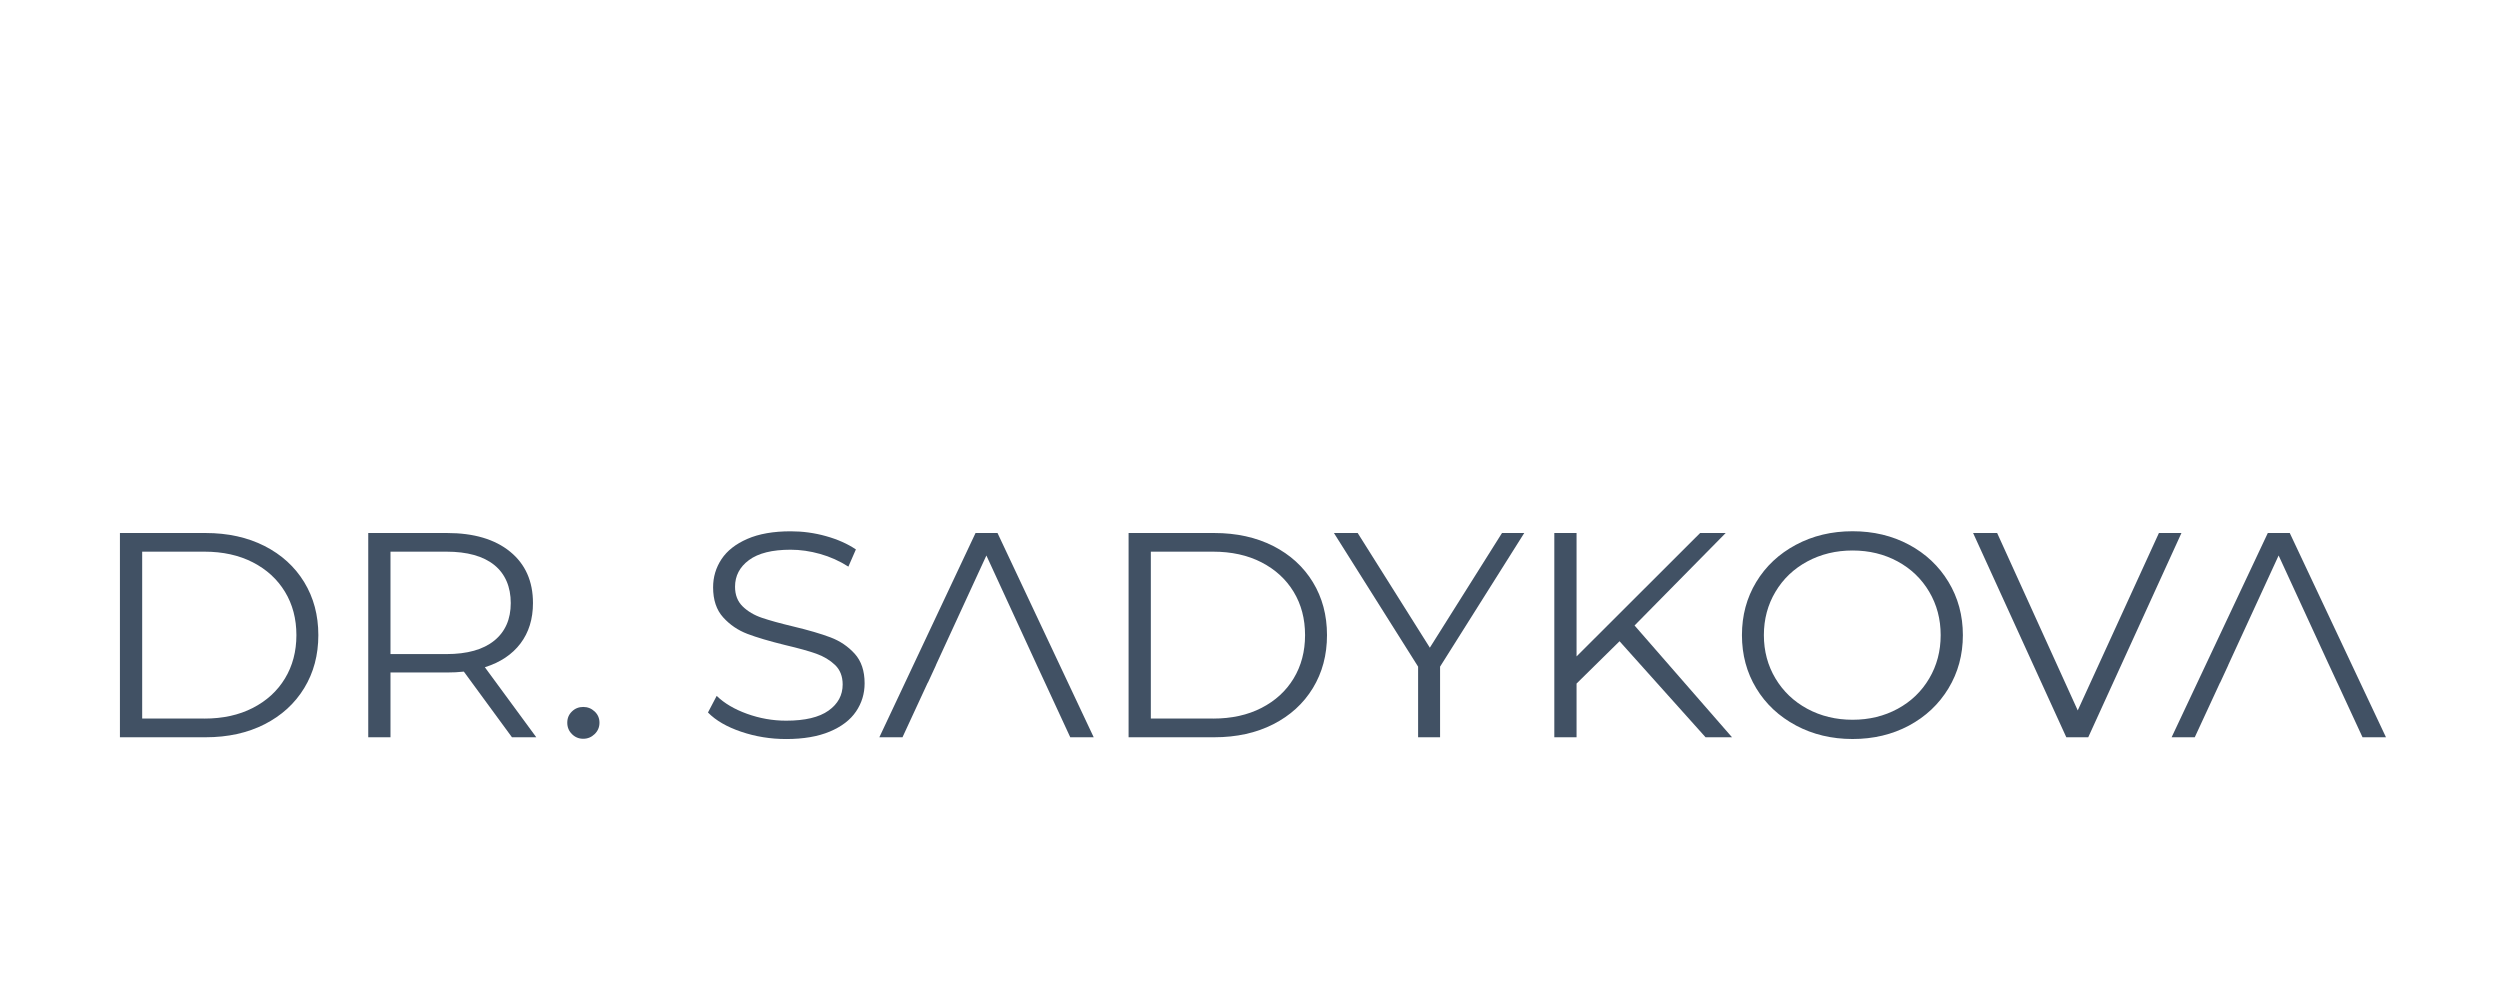
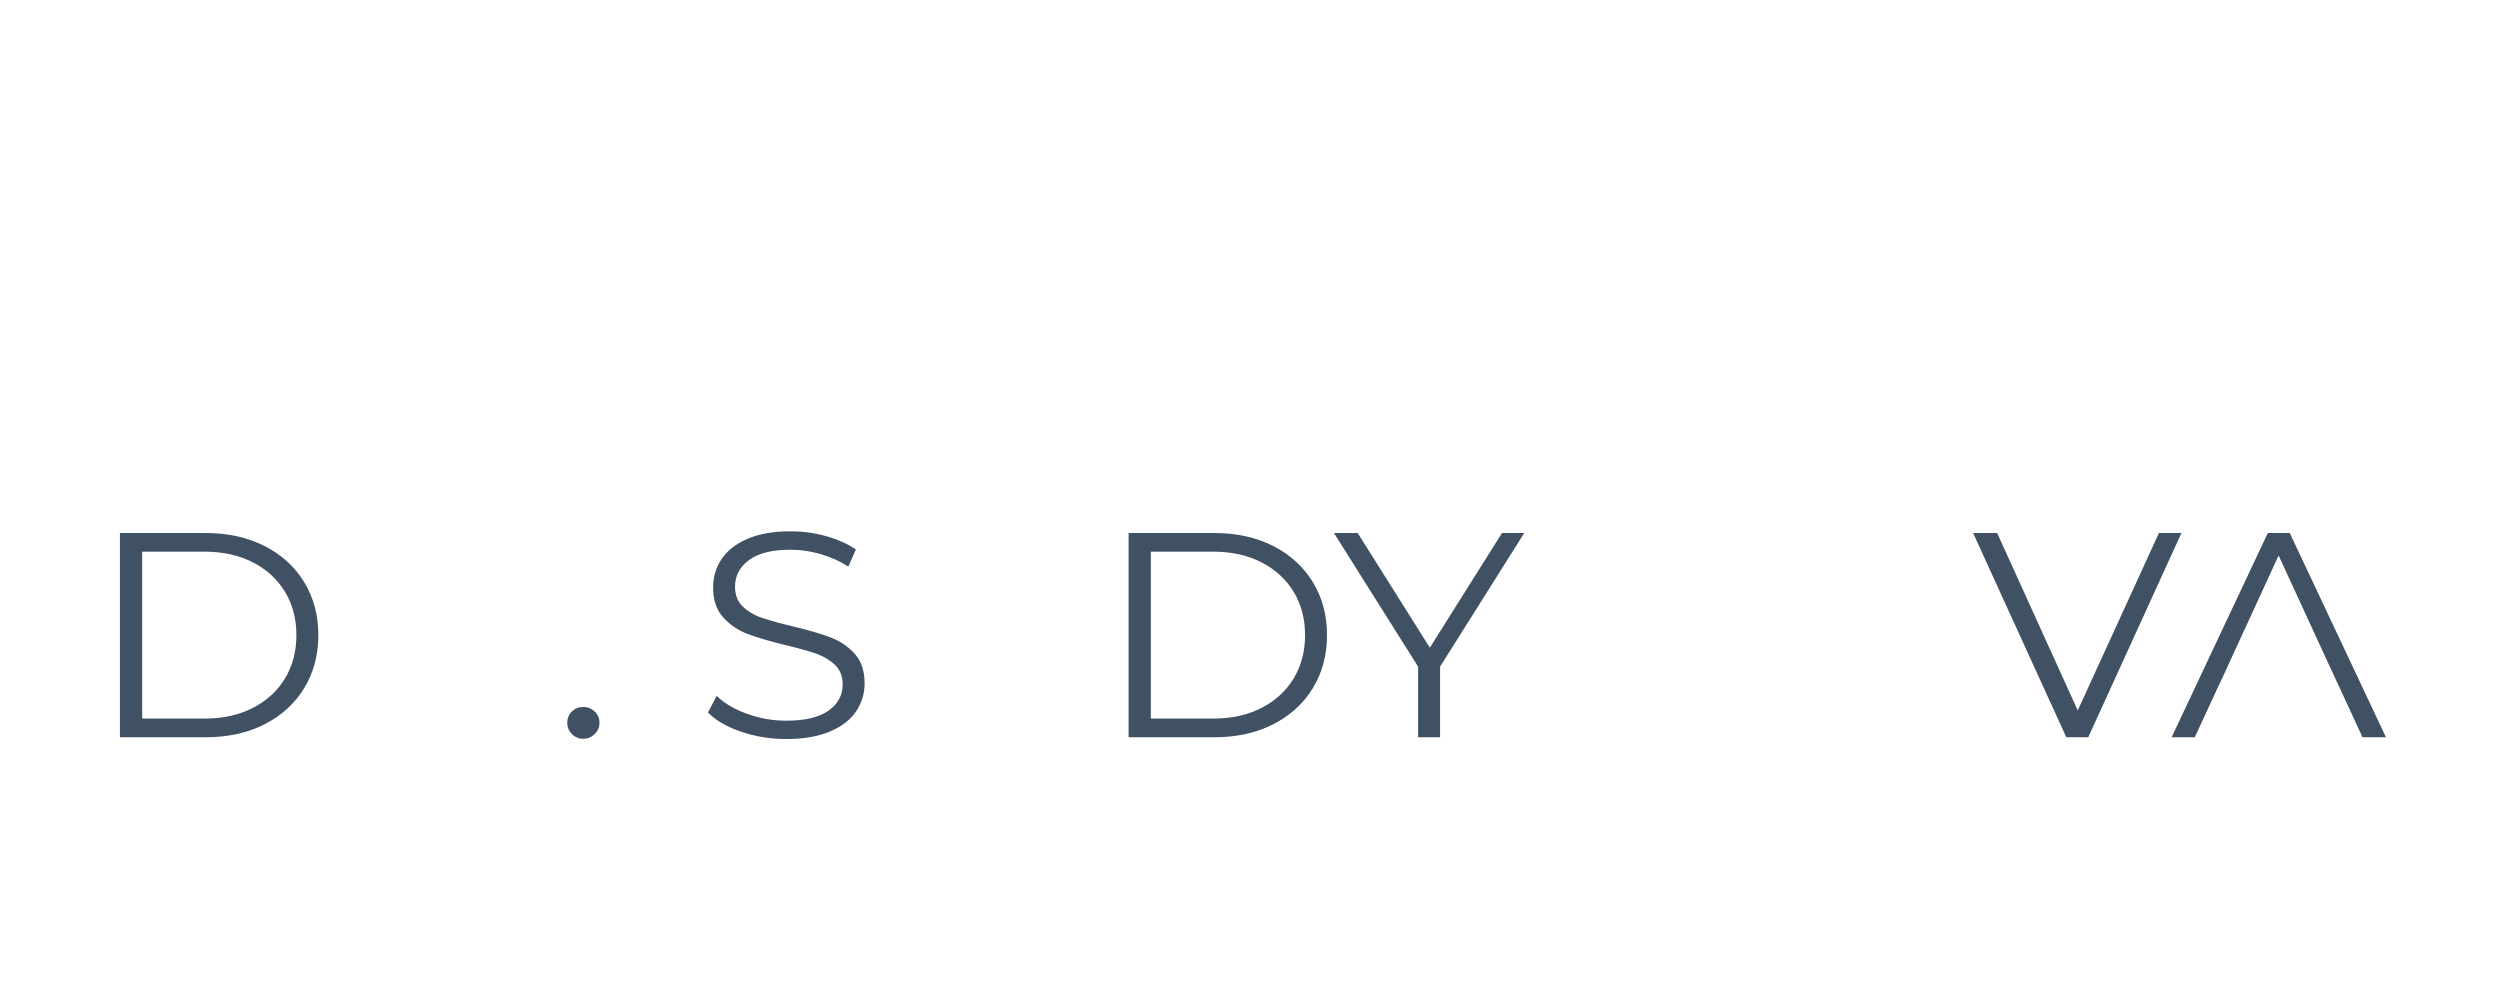
<svg xmlns="http://www.w3.org/2000/svg" width="1567" height="631" viewBox="0 0 1567 631" fill="none">
  <path d="M75.17 334.092H128.879C142.824 334.092 155.143 336.817 165.815 342.231C176.487 347.663 184.777 355.22 190.684 364.9C196.592 374.6 199.536 385.652 199.536 398.096C199.536 410.54 196.592 421.592 190.684 431.292C184.777 440.991 176.487 448.547 165.815 453.98C155.143 459.412 142.824 462.119 128.879 462.119H75.17V334.092ZM128.124 450.408C139.687 450.408 149.797 448.19 158.455 443.735C167.132 439.28 173.853 433.134 178.618 425.258C183.382 417.401 185.784 408.34 185.784 398.096C185.784 387.852 183.402 378.81 178.618 370.934C173.834 363.077 167.132 356.912 158.455 352.457C149.778 348.002 139.667 345.784 128.124 345.784H89.115V450.389H128.124V450.408Z" fill="#415164" />
-   <path d="M320.898 462.119L290.741 420.972C287.351 421.348 283.826 421.517 280.185 421.517H244.759V462.119H230.814V334.092H280.185C297.016 334.092 310.206 338.002 319.755 345.802C329.304 353.603 334.068 364.336 334.068 377.983C334.068 387.983 331.453 396.423 326.243 403.322C321.033 410.22 313.576 415.182 303.911 418.228L336.141 462.119H320.878H320.898ZM309.78 401.573C316.694 395.972 320.142 388.096 320.142 377.983C320.142 367.87 316.675 359.675 309.78 354.111C302.865 348.566 292.871 345.784 279.817 345.784H244.759V409.976H279.817C292.871 409.976 302.865 407.175 309.78 401.555V401.573Z" fill="#415164" />
  <path d="M358.492 460.127C356.535 458.172 355.567 455.803 355.567 452.984C355.567 450.164 356.535 447.833 358.492 445.954C360.428 444.055 362.791 443.115 365.561 443.115C368.331 443.115 370.713 444.055 372.727 445.954C374.742 447.852 375.749 450.183 375.749 452.984C375.749 455.784 374.742 458.172 372.727 460.127C370.713 462.081 368.331 463.059 365.561 463.059C362.791 463.059 360.448 462.081 358.492 460.127Z" fill="#415164" />
  <path d="M464.577 458.659C455.59 455.614 448.656 451.592 443.756 446.592L449.218 436.178C453.983 440.821 460.335 444.561 468.257 447.419C476.179 450.276 484.333 451.723 492.758 451.723C504.573 451.723 513.425 449.618 519.332 445.407C525.24 441.197 528.184 435.746 528.184 429.035C528.184 423.922 526.576 419.825 523.38 416.779C520.184 413.734 516.253 411.385 511.604 409.73C506.956 408.076 500.487 406.291 492.197 404.336C482.28 401.892 474.358 399.561 468.451 397.306C462.543 395.05 457.488 391.61 453.285 386.967C449.082 382.343 446.971 376.065 446.971 368.132C446.971 361.666 448.734 355.783 452.239 350.482C455.764 345.181 461.149 340.952 468.451 337.775C475.733 334.598 484.779 333.02 495.586 333.02C503.121 333.02 510.5 334.016 517.725 336.046C524.949 338.057 531.205 340.839 536.474 344.373L531.767 355.163C526.228 351.629 520.339 348.978 514.045 347.211C507.769 345.444 501.61 344.561 495.586 344.561C484.023 344.561 475.327 346.723 469.477 351.046C463.628 355.369 460.723 360.952 460.723 367.775C460.723 372.907 462.33 377.005 465.526 380.125C468.722 383.227 472.751 385.614 477.593 387.249C482.435 388.903 488.924 390.689 497.097 392.644C506.762 394.956 514.587 397.249 520.553 399.505C526.518 401.761 531.573 405.182 535.718 409.749C539.863 414.317 541.936 420.501 541.936 428.302C541.936 434.768 540.154 440.652 536.57 445.952C532.987 451.253 527.486 455.464 520.088 458.565C512.669 461.667 503.566 463.227 492.758 463.227C482.958 463.227 473.564 461.704 464.597 458.659" fill="#415164" />
-   <path d="M625.24 334.092H611.469L551.174 462.119H565.681L581.506 427.908H581.602L586.658 416.949H586.6L618.267 348.19L649.916 416.931V416.949L655.01 427.908L670.834 462.119H685.535L625.24 334.092Z" fill="#415164" />
  <path d="M1435.22 334.092H1421.46L1361.17 462.119H1375.68L1391.5 427.908H1391.58L1396.65 416.949H1396.6L1428.24 348.19L1459.89 416.931L1459.91 416.949L1464.99 427.908H1465.01L1480.83 462.119H1495.53L1435.22 334.092Z" fill="#415164" />
  <path d="M707.398 334.092H761.107C775.053 334.092 787.371 336.817 798.043 342.231C808.715 347.663 817.005 355.22 822.913 364.9C828.82 374.6 831.764 385.652 831.764 398.096C831.764 410.54 828.82 421.592 822.913 431.292C817.005 440.991 808.715 448.547 798.043 453.98C787.371 459.412 775.053 462.119 761.107 462.119H707.398V334.092ZM760.352 450.408C771.915 450.408 782.025 448.19 790.683 443.735C799.36 439.28 806.081 433.134 810.846 425.258C815.611 417.401 818.012 408.34 818.012 398.096C818.012 387.852 815.63 378.81 810.846 370.934C806.062 363.077 799.341 356.912 790.683 352.457C782.006 348.002 771.896 345.784 760.352 345.784H721.343V450.389H760.352V450.408Z" fill="#415164" />
  <path d="M902.638 417.852V462.119H888.867V417.852L836.106 334.092H851.001L896.227 405.972L941.452 334.092H955.398L902.638 417.852Z" fill="#415164" />
-   <path d="M1015.13 401.931L988.188 428.453V462.1H974.242V334.092H988.188V411.442L1065.64 334.092H1081.66L1024.54 392.062L1085.61 462.1H1069.03L1015.13 401.931Z" fill="#415164" />
-   <path d="M1125.67 454.696C1115.05 449.019 1106.76 441.256 1100.8 431.387C1094.83 421.519 1091.85 410.428 1091.85 398.098C1091.85 385.767 1094.83 374.695 1100.8 364.808C1106.76 354.939 1115.05 347.157 1125.67 341.481C1136.28 335.804 1148.11 332.984 1161.19 332.984C1174.26 332.984 1186.04 335.785 1196.52 341.405C1207.02 347.007 1215.27 354.789 1221.29 364.714C1227.31 374.658 1230.33 385.785 1230.33 398.098C1230.33 410.41 1227.31 421.537 1221.29 431.481C1215.27 441.425 1207 449.188 1196.52 454.808C1186.02 460.41 1174.24 463.211 1161.19 463.211C1148.13 463.211 1136.28 460.372 1125.67 454.714M1189.45 444.282C1197.87 439.714 1204.46 433.38 1209.24 425.259C1214.03 417.158 1216.41 408.098 1216.41 398.098C1216.41 388.097 1214.03 379.056 1209.24 370.936C1204.46 362.834 1197.87 356.5 1189.45 351.913C1181.02 347.345 1171.61 345.052 1161.19 345.052C1150.77 345.052 1141.32 347.345 1132.83 351.913C1124.35 356.481 1117.69 362.815 1112.86 370.936C1108.02 379.037 1105.6 388.097 1105.6 398.098C1105.6 408.098 1108.02 417.158 1112.86 425.259C1117.71 433.361 1124.37 439.714 1132.83 444.282C1141.32 448.85 1150.77 451.143 1161.19 451.143C1171.61 451.143 1181.04 448.85 1189.45 444.282Z" fill="#415164" />
  <path d="M1367.33 334.092L1308.91 462.119H1295.16L1236.74 334.092H1251.81L1302.33 445.295L1353.21 334.092H1367.33Z" fill="#415164" />
</svg>